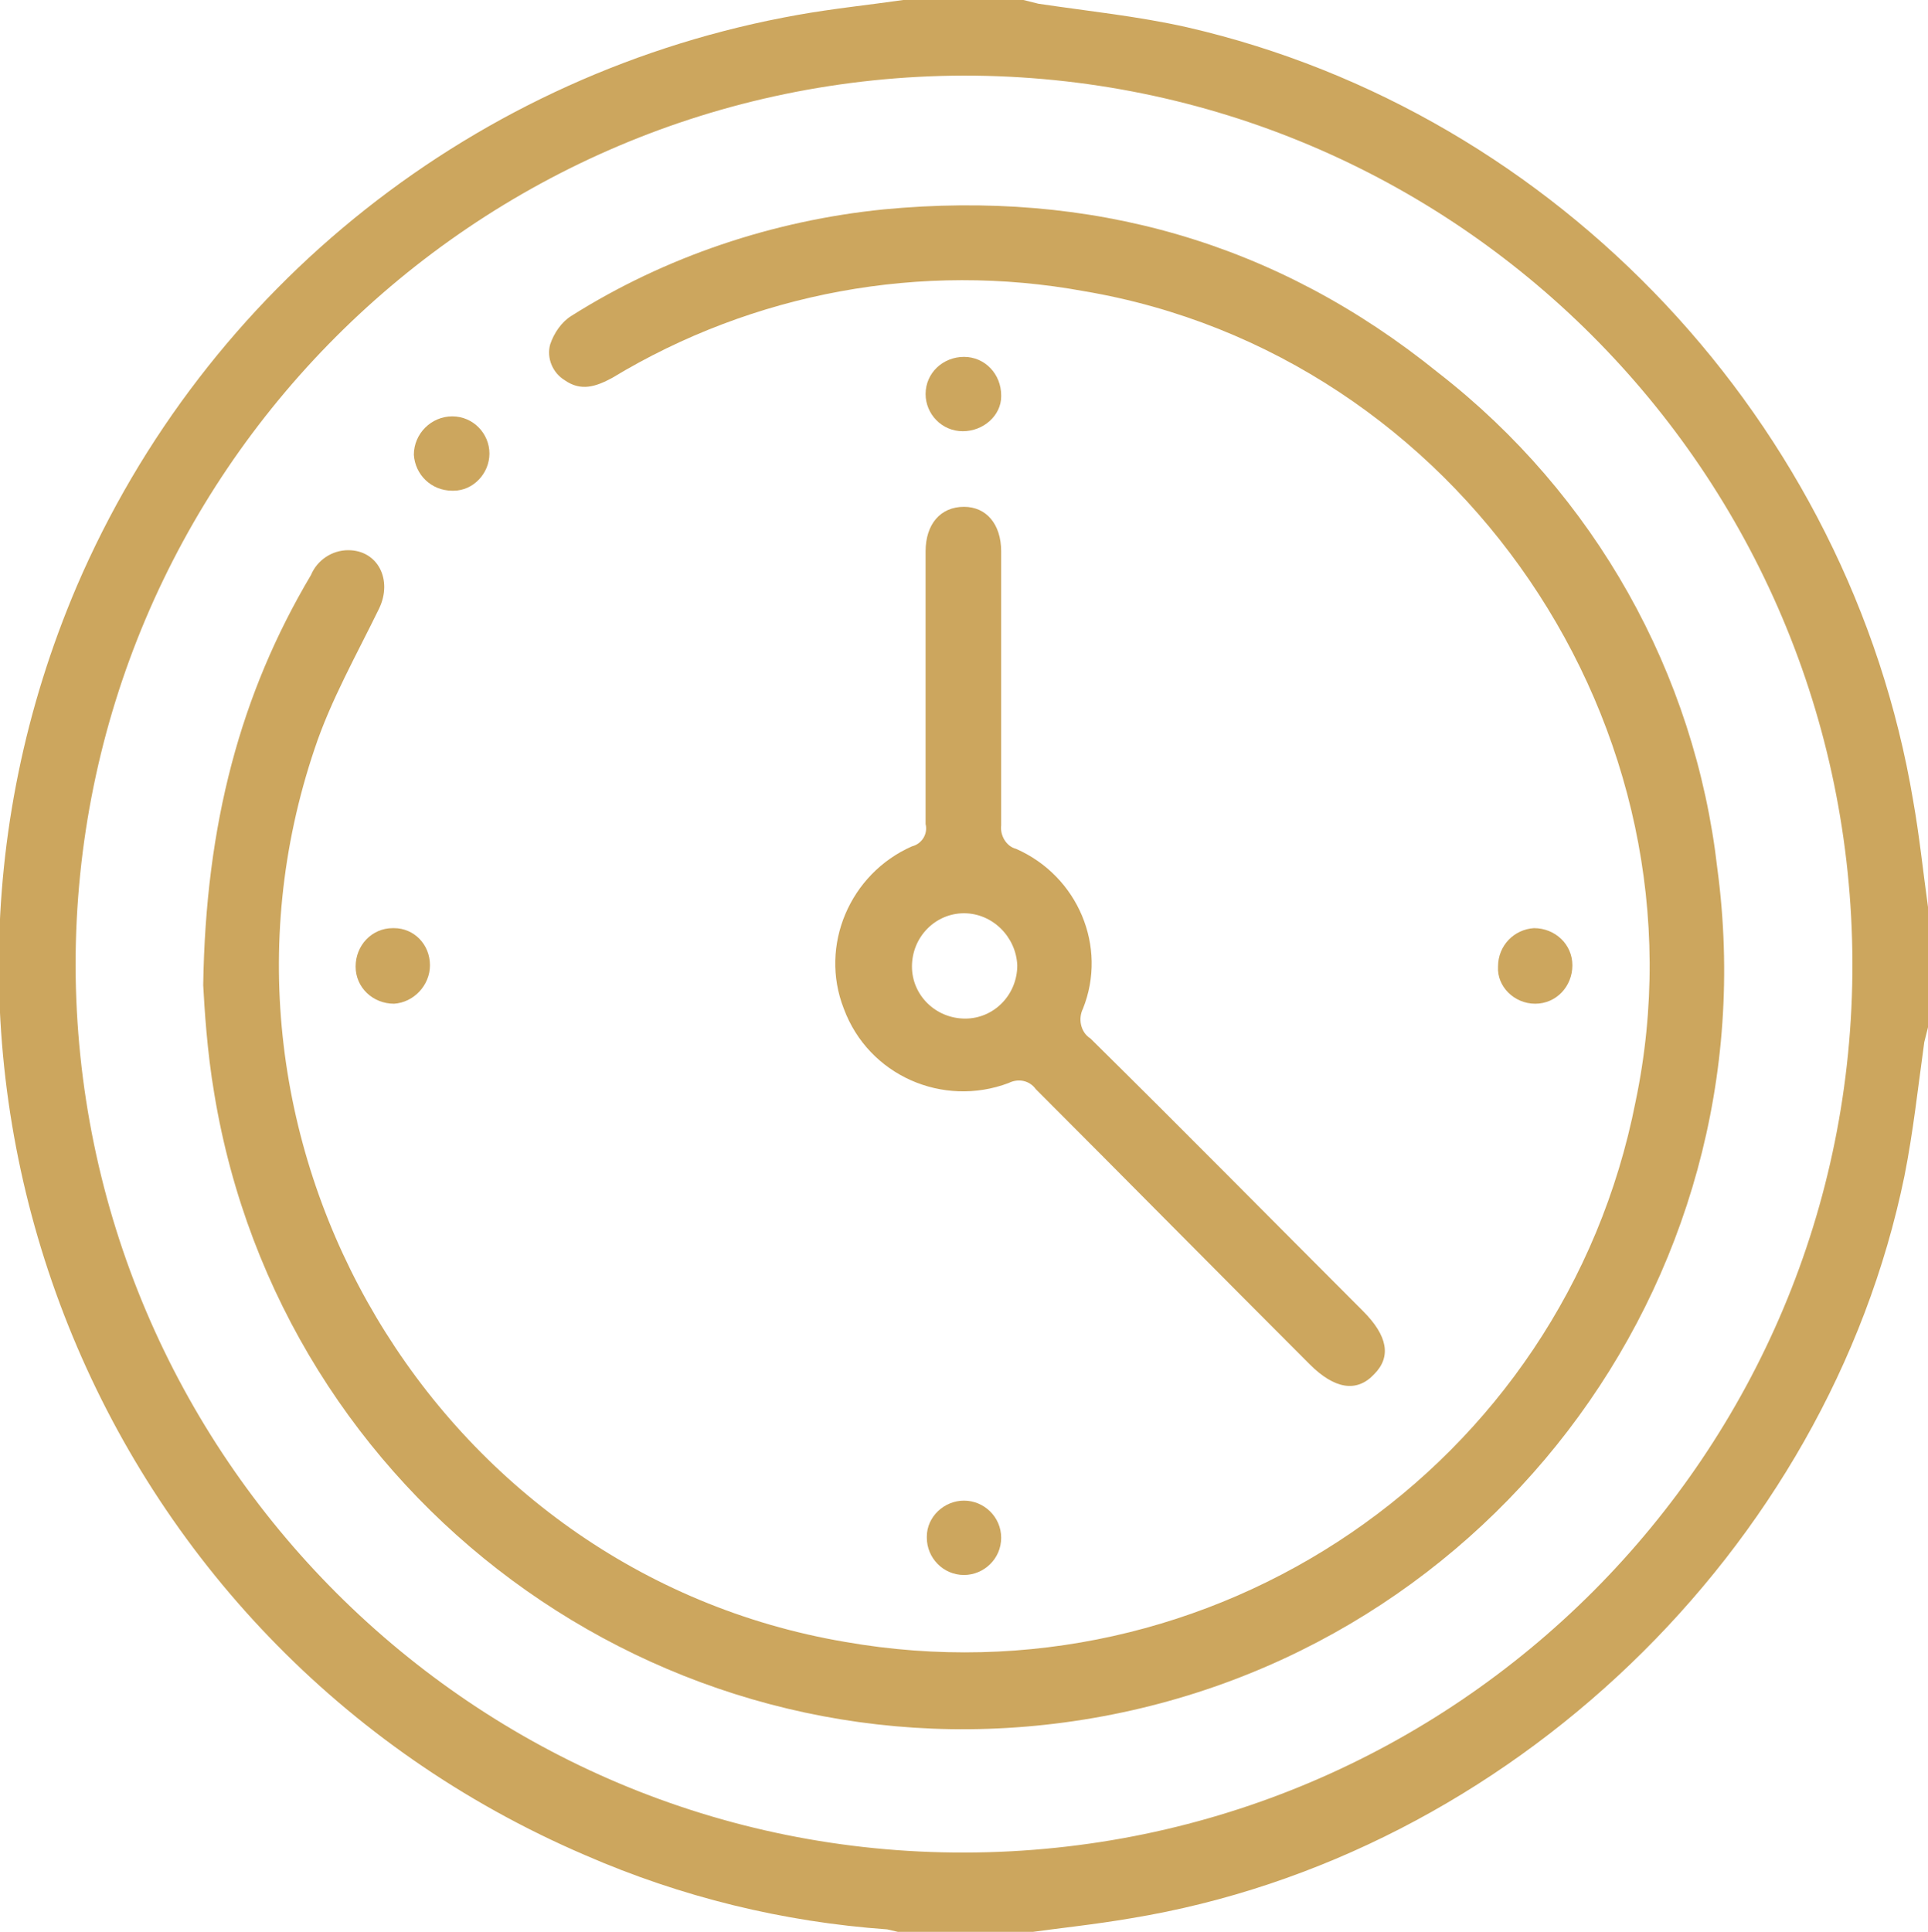
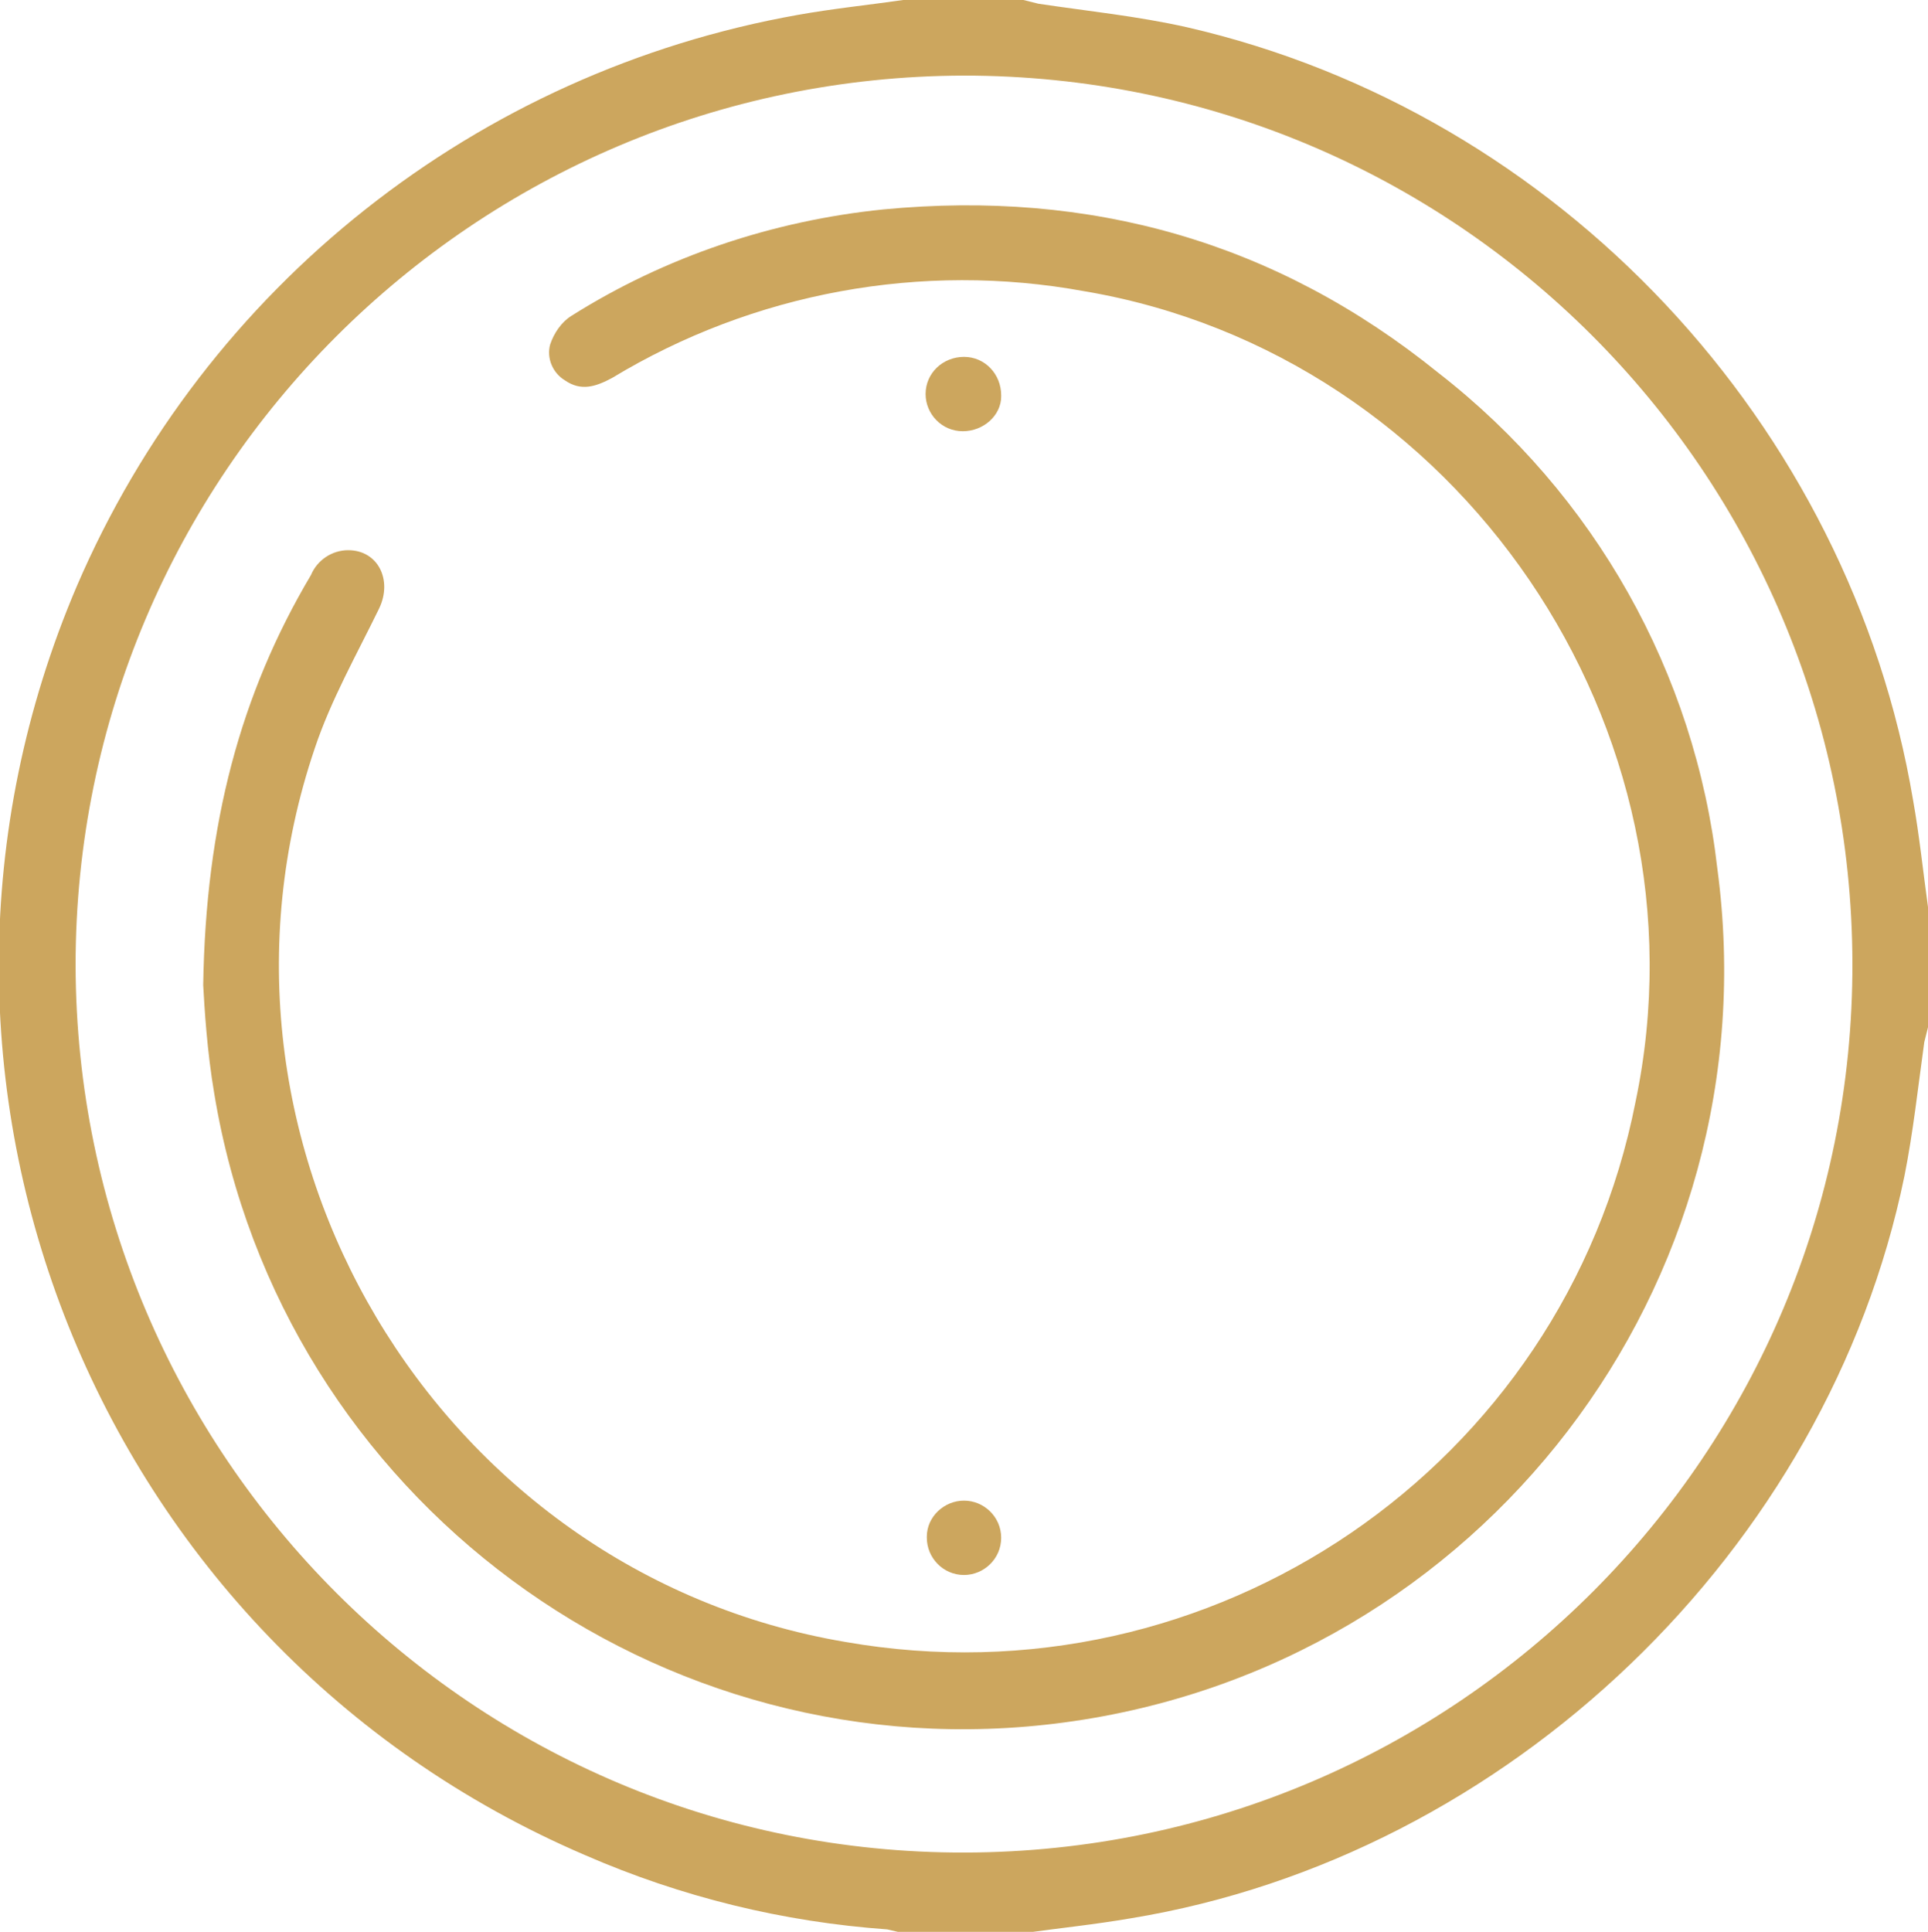
<svg xmlns="http://www.w3.org/2000/svg" version="1.1" id="Layer_1" x="0px" y="0px" viewBox="0 0 155.6 155.9" style="enable-background:new 0 0 155.6 155.9;" xml:space="preserve">
  <style type="text/css">
	.st0{fill:#CCA65E;}
</style>
  <g id="Layer_2_1_">
    <g id="Layer_1-2">
      <g>
        <path class="st0" d="M72.9,0h9.7c0.4,0.1,0.8,0.2,1.2,0.3c4,0.6,8,1,12,1.9c30,6.9,53.5,32,58.6,62.4c0.5,2.8,0.8,5.7,1.2,8.6     v9.7c-0.1,0.4-0.2,0.8-0.3,1.2c-0.5,3.6-0.9,7.3-1.6,10.8c-6.2,30.2-32,54.9-62.4,59.9c-2.9,0.5-5.8,0.8-8.7,1.2h-9.7     c-0.4-0.1-0.9-0.2-1.3-0.3c-8.4-0.6-16.6-2.6-24.4-6c-39.6-17-57.9-62.8-41-102.4C16.6,23.1,38.5,5.8,64.4,1.2     C67.2,0.7,70.1,0.4,72.9,0z M6.1,77.9c0.1,39.6,32.2,71.7,71.8,71.6s71.7-32.2,71.6-71.8c-0.1-39.6-32.1-71.6-71.7-71.6     C38.2,6.2,6.1,38.3,6.1,77.9z" />
        <path class="st0" d="M16.4,79.5c0.2-13,3-23.5,8.7-33.1c0.5-1.2,1.7-2,3-2c2.4,0,3.6,2.4,2.5,4.7c-1.8,3.7-3.9,7.4-5.2,11.3     c-10.8,31.9,9.8,66.5,42.8,72.1c29.6,5.2,58-14.1,63.8-43.6c6.3-30.1-14.3-60.3-44.5-65.4c-13.1-2.4-26.7,0.1-38.1,7     c-1.3,0.7-2.5,1.1-3.8,0.2c-1-0.6-1.5-1.8-1.2-2.9c0.3-0.9,0.9-1.8,1.7-2.3c7.6-4.8,16.3-7.7,25.2-8.6     c16.7-1.6,31.7,2.6,44.8,13.2c12.6,9.8,20.7,24.2,22.5,40c4.5,33.6-19.1,64.4-52.7,68.9c-32.8,4.4-63.2-18.1-68.6-50.7     C16.7,84.8,16.5,81.3,16.4,79.5z" />
-         <path class="st0" d="M74.7,55.6c0-3.7,0-7.4,0-11.1c0-2.2,1.2-3.6,3.1-3.6c1.8,0,3,1.4,3,3.6c0,7.4,0,14.7,0,22.1     c-0.1,0.8,0.4,1.7,1.2,1.9c5,2.2,7.4,7.9,5.4,12.9c-0.4,0.8-0.2,1.9,0.6,2.4c7.4,7.3,14.7,14.7,22,22c2,2,2.3,3.7,0.9,5.1     c-1.4,1.5-3.2,1.2-5.2-0.8c-7.4-7.4-14.7-14.8-22.1-22.2c-0.5-0.7-1.4-0.9-2.2-0.5c-5.3,2-11.3-0.6-13.3-6     c-2-5.1,0.5-10.9,5.5-13.1c0.8-0.2,1.3-1,1.1-1.8C74.7,63,74.7,59.3,74.7,55.6z M77.8,73.7c-2.3,0-4.2,1.9-4.2,4.3     c0,2.3,1.9,4.2,4.3,4.2c2.3,0,4.2-1.9,4.2-4.3c0,0,0,0,0,0C82,75.6,80.1,73.7,77.8,73.7z" />
-         <path class="st0" d="M39.5,36.6c0,1.6-1.3,3-2.9,3c0,0,0,0-0.1,0c-1.7,0-3-1.3-3.1-2.9c0-1.7,1.4-3.1,3.1-3.1     C38.2,33.6,39.5,35,39.5,36.6z" />
        <path class="st0" d="M77.7,34.8c-1.7,0-3-1.4-3-3c0-1.7,1.4-3,3.1-3s3,1.4,3,3.1c0,0,0,0.1,0,0.1C80.8,33.5,79.4,34.8,77.7,34.8     C77.7,34.8,77.7,34.8,77.7,34.8z" />
-         <path class="st0" d="M34.7,77.9c0,1.6-1.3,3-2.9,3.1c0,0,0,0,0,0c-1.7,0-3.1-1.3-3.1-3c0-1.7,1.3-3.1,3-3.1c0,0,0,0,0.1,0     C33.4,74.9,34.7,76.2,34.7,77.9C34.7,77.9,34.7,77.9,34.7,77.9z" />
-         <path class="st0" d="M120.9,78c0-1.7,1.3-3,2.9-3.1c0,0,0,0,0,0c1.7,0,3.1,1.3,3.1,3c0,1.7-1.3,3.1-3,3.1c0,0,0,0,0,0     C122.2,81,120.8,79.6,120.9,78z" />
        <path class="st0" d="M77.8,121.1c1.6,0,3,1.3,3,3c0,0,0,0,0,0c0,1.7-1.4,3-3,3c-1.7,0-3-1.4-3-3c0,0,0-0.1,0-0.1     C74.8,122.4,76.2,121.1,77.8,121.1C77.8,121.1,77.8,121.1,77.8,121.1z" />
      </g>
    </g>
  </g>
</svg>